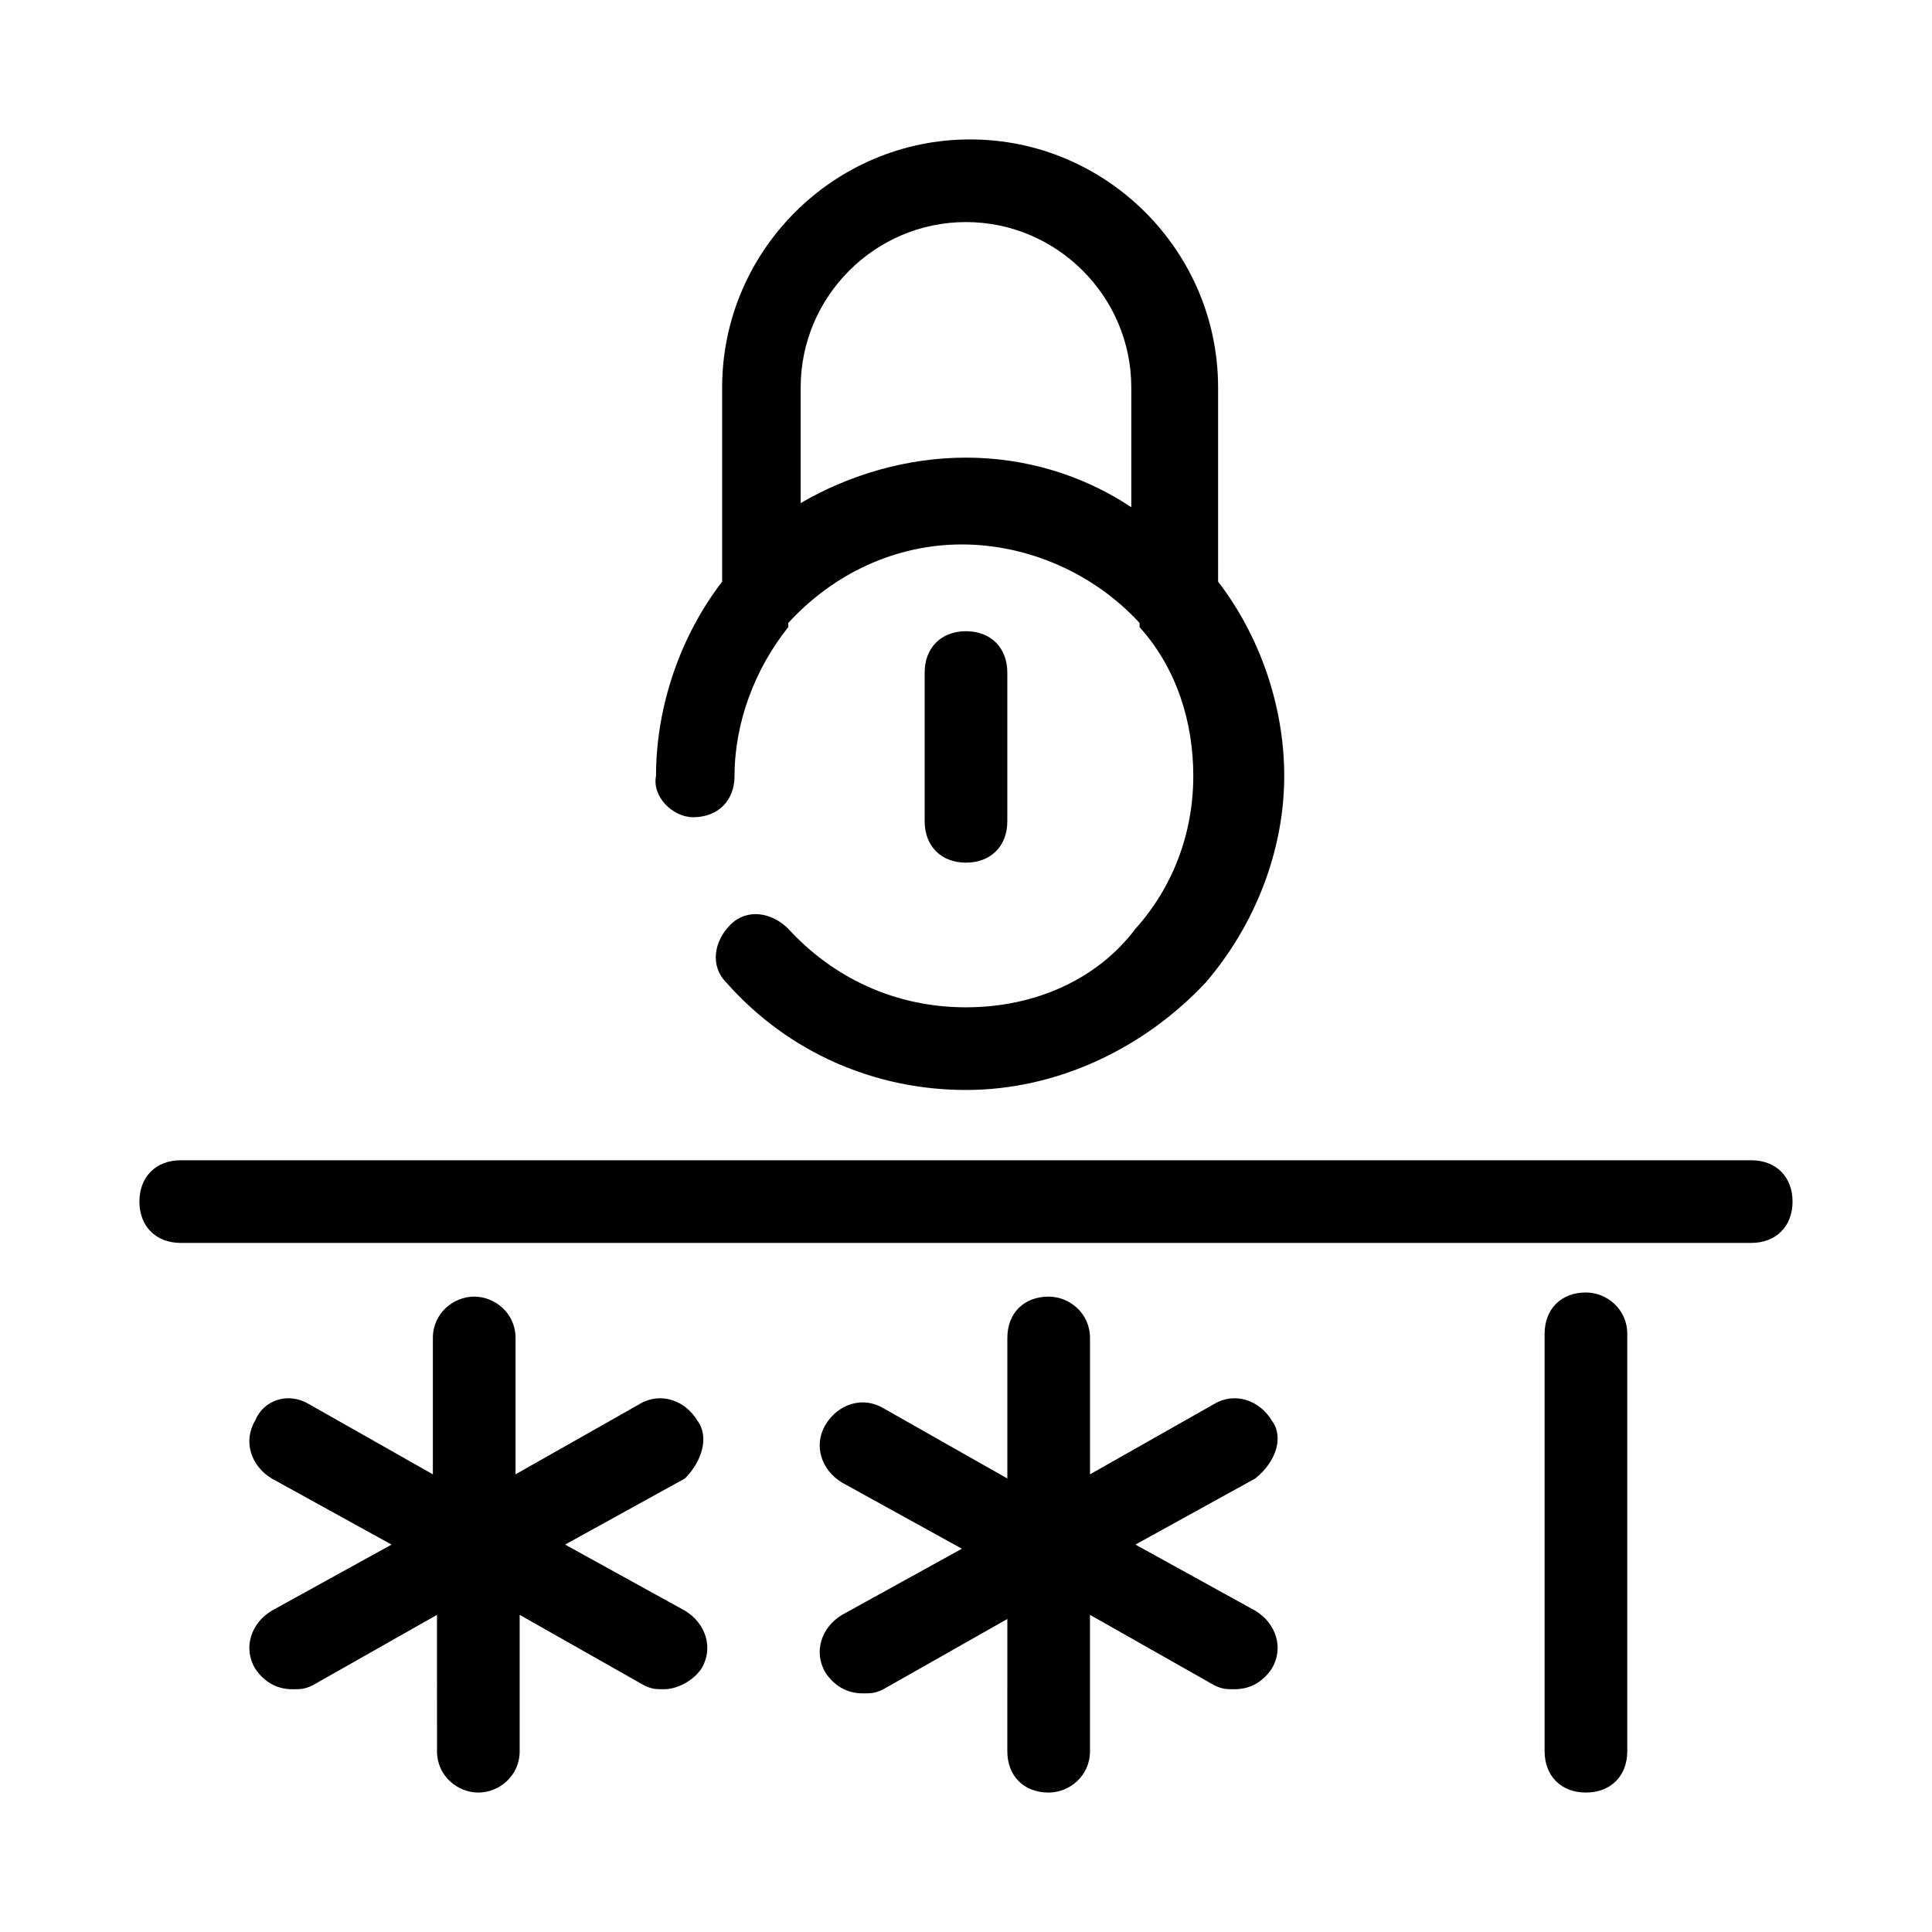
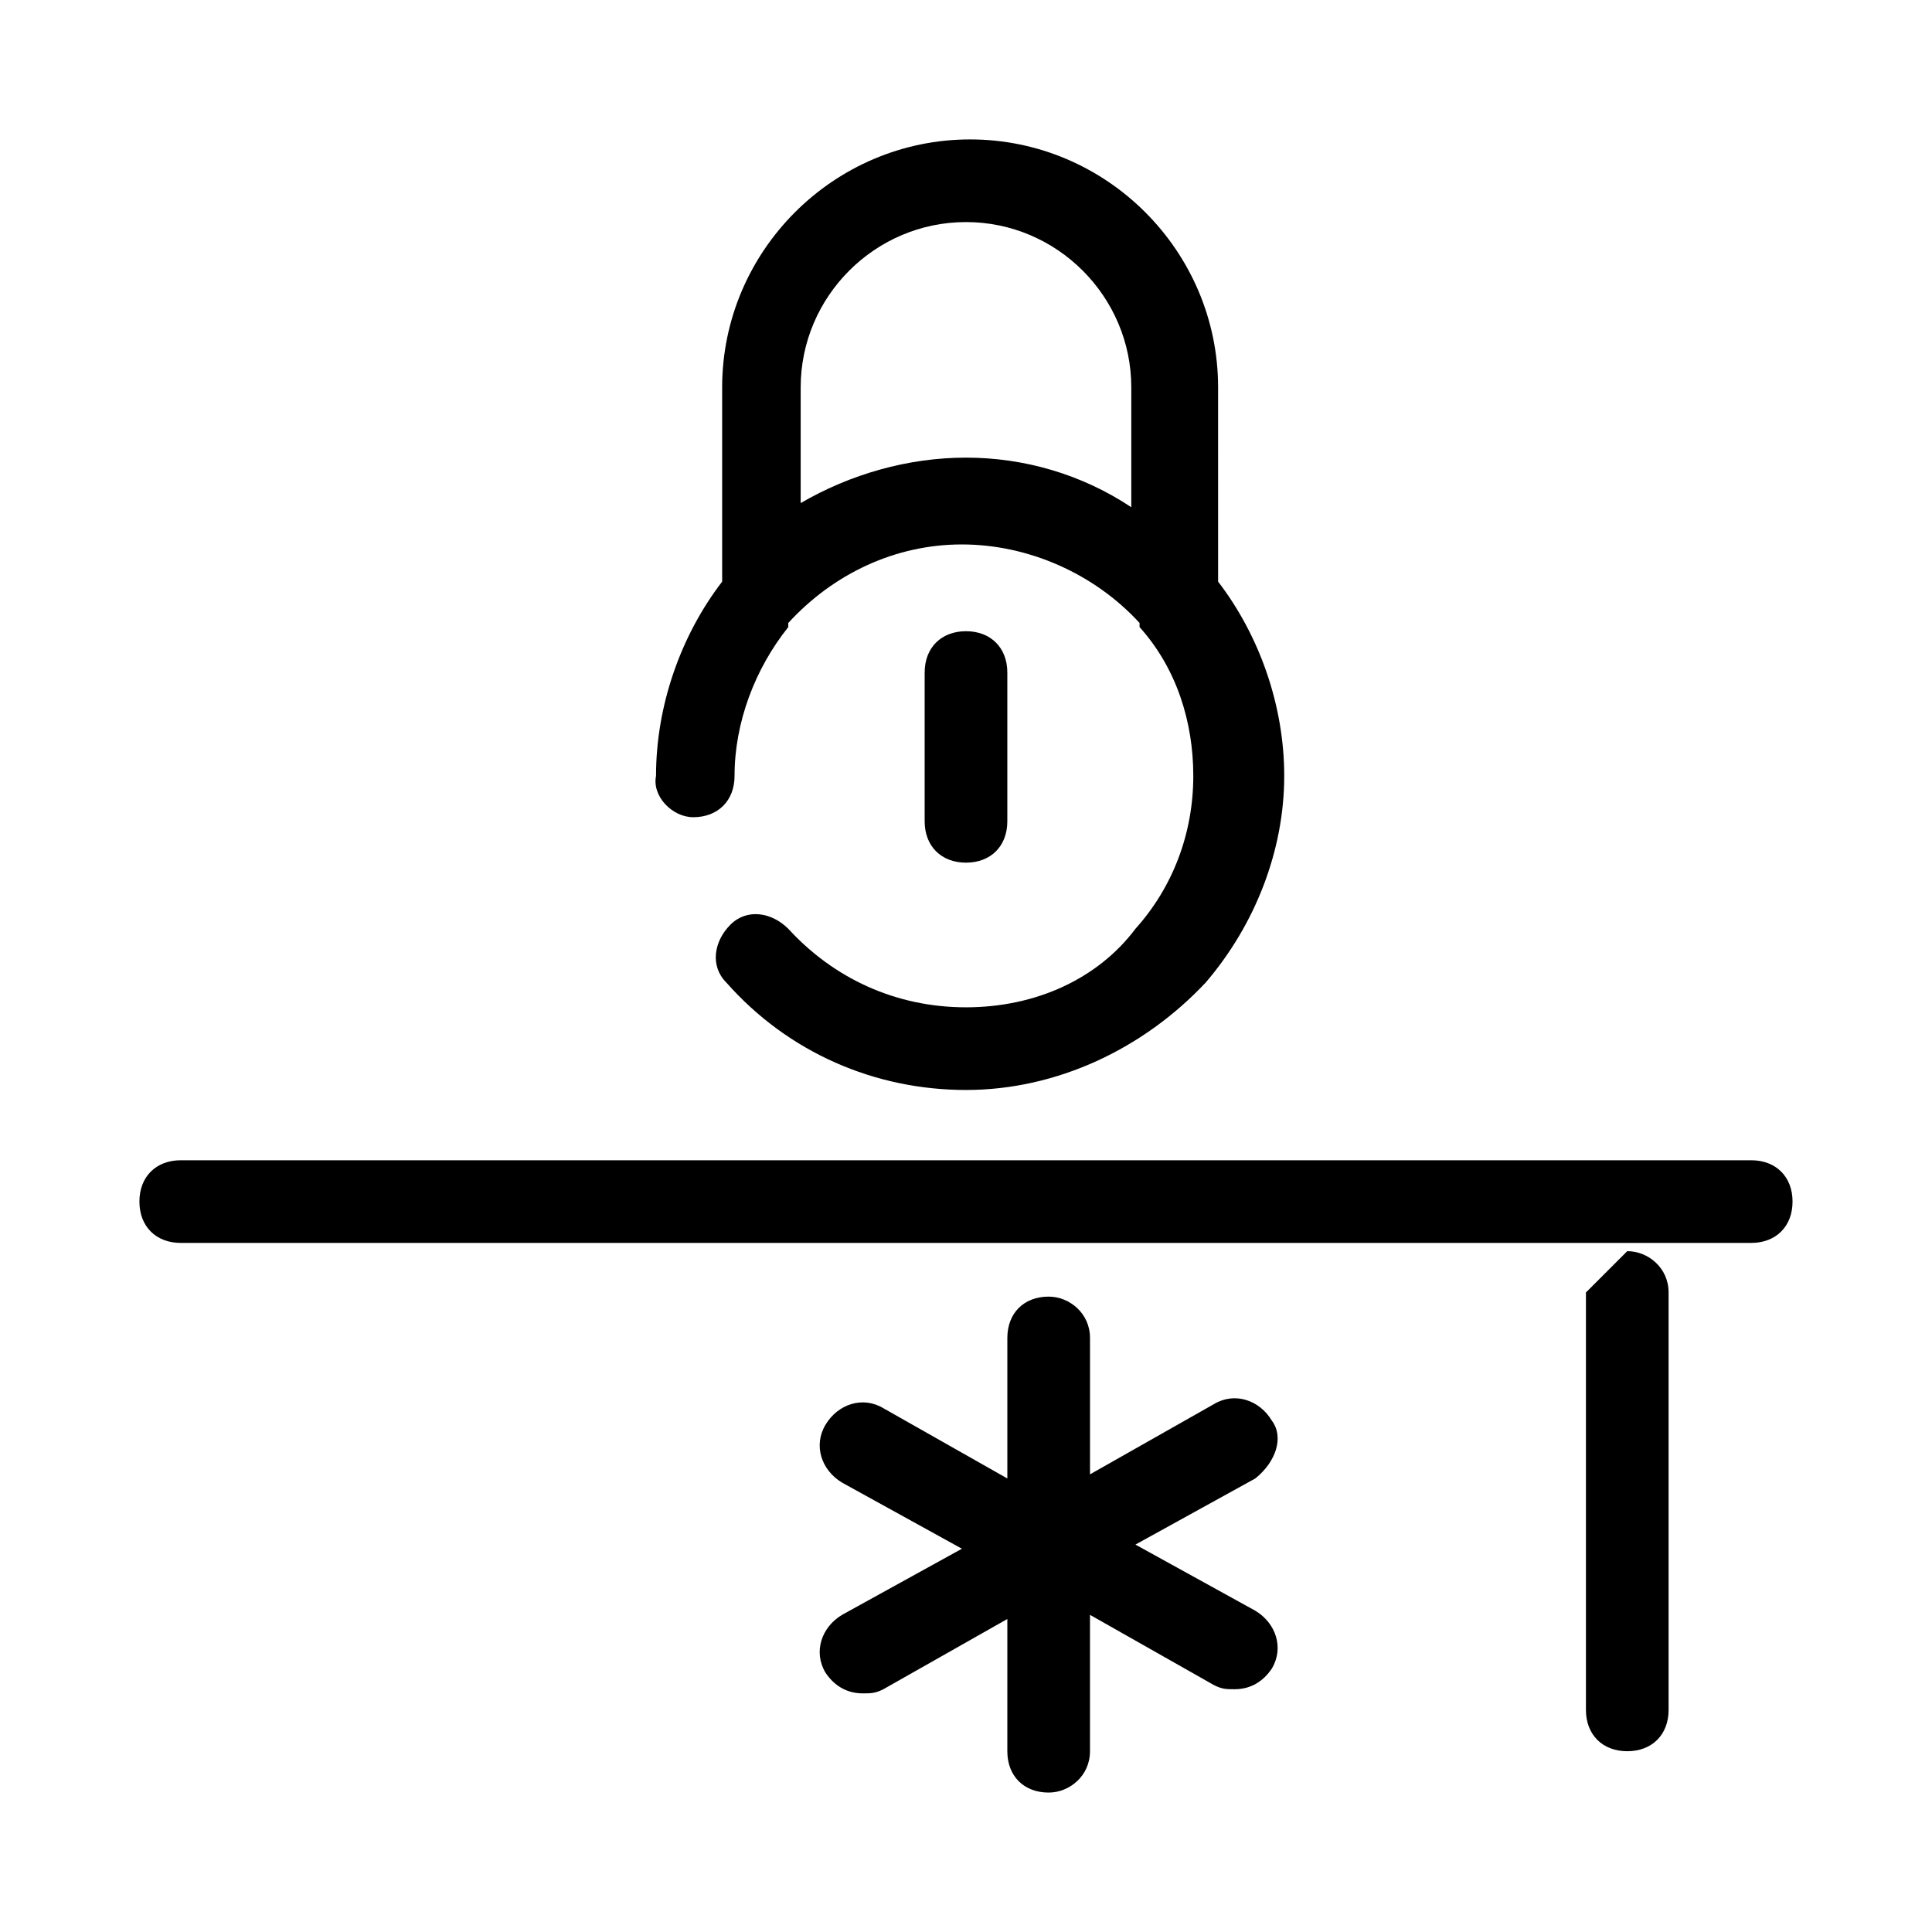
<svg xmlns="http://www.w3.org/2000/svg" fill="#000000" width="800px" height="800px" version="1.1" viewBox="144 144 512 512">
  <g>
-     <path d="m328.81 520.48c-3.285-5.477-9.855-7.668-15.332-4.383l-32.855 18.617v-36.145c0-6.57-5.477-10.953-10.953-10.953-5.477 0-10.953 4.383-10.953 10.953v36.145l-32.855-18.617c-5.481-3.285-12.051-1.094-14.242 4.383-3.285 5.477-1.094 12.047 4.383 15.332l31.762 17.523-31.762 17.523c-5.477 3.285-7.668 9.855-4.383 15.332 2.191 3.285 5.477 5.477 9.855 5.477 2.191 0 3.285 0 5.477-1.094l32.855-18.617 0.004 36.141c0 6.57 5.477 10.953 10.953 10.953 5.477 0 10.953-4.383 10.953-10.953v-36.145l32.855 18.617c2.191 1.094 3.285 1.094 5.477 1.094 3.285 0 7.668-2.191 9.855-5.477 3.285-5.477 1.094-12.047-4.383-15.332l-31.762-17.523 31.762-17.523c4.383-4.379 6.574-10.949 3.289-15.328z" />
    <path d="m481.05 520.48c-3.285-5.477-9.855-7.668-15.332-4.383l-32.855 18.617v-36.145c0-6.57-5.477-10.953-10.953-10.953-6.57 0-10.953 4.383-10.953 10.953v37.238l-32.855-18.617c-5.477-3.285-12.047-1.094-15.332 4.383-3.285 5.477-1.094 12.047 4.383 15.332l31.762 17.523-31.762 17.523c-5.477 3.285-7.668 9.855-4.383 15.332 2.191 3.285 5.477 5.477 9.855 5.477 2.191 0 3.285 0 5.477-1.094l32.855-18.617-0.004 35.047c0 6.57 4.383 10.953 10.953 10.953 5.477 0 10.953-4.383 10.953-10.953v-36.145l32.855 18.617c2.191 1.094 3.285 1.094 5.477 1.094 4.383 0 7.668-2.191 9.855-5.477 3.285-5.477 1.094-12.047-4.383-15.332l-31.762-17.523 31.762-17.523c5.481-4.379 7.672-10.949 4.387-15.328z" />
-     <path d="m564.29 486.52c-6.57 0-10.953 4.383-10.953 10.953v110.62c0 6.57 4.383 10.953 10.953 10.953 6.57 0 10.953-4.383 10.953-10.953v-110.62c0-6.574-5.477-10.953-10.953-10.953z" />
+     <path d="m564.29 486.52v110.62c0 6.57 4.383 10.953 10.953 10.953 6.57 0 10.953-4.383 10.953-10.953v-110.62c0-6.574-5.477-10.953-10.953-10.953z" />
    <path d="m327.71 360.57c6.57 0 10.953-4.383 10.953-10.953 0-14.238 5.477-28.477 14.238-39.43v-1.094c12.047-13.145 28.477-20.809 46-20.809 17.523 0 35.047 7.668 47.094 20.809v1.094c9.855 10.953 14.238 25.191 14.238 39.43 0 15.332-5.477 29.57-15.332 40.523-9.855 13.145-26.285 20.809-44.902 20.809s-35.047-7.668-47.094-20.809c-4.383-4.383-10.953-5.477-15.332-1.094-4.383 4.383-5.477 10.953-1.094 15.332 16.43 18.617 39.43 28.477 63.523 28.477s47.094-10.953 63.523-28.477c13.145-15.332 20.809-35.047 20.809-54.762 0-18.617-6.57-37.238-17.523-51.477l-0.004-51.477c0-36.145-29.57-65.715-65.715-65.715s-65.715 29.57-65.715 65.715v51.477c-10.953 14.238-17.523 32.855-17.523 51.477-1.094 5.477 4.383 10.953 9.855 10.953zm28.477-113.91c0-24.094 19.715-43.809 43.809-43.809s43.809 19.715 43.809 43.809v31.762c-13.145-8.762-28.477-13.145-43.809-13.145-15.332 0-30.668 4.383-43.809 12.047z" />
    <path d="m410.95 361.66v-39.43c0-6.57-4.383-10.953-10.953-10.953-6.57 0-10.953 4.383-10.953 10.953v39.43c0 6.57 4.383 10.953 10.953 10.953 6.574 0 10.953-4.379 10.953-10.953z" />
    <path d="m608.09 451.48h-416.19c-6.57 0-10.953 4.383-10.953 10.953 0 6.57 4.383 10.953 10.953 10.953h416.19c6.57 0 10.953-4.383 10.953-10.953 0-6.574-4.383-10.953-10.953-10.953z" />
  </g>
</svg>